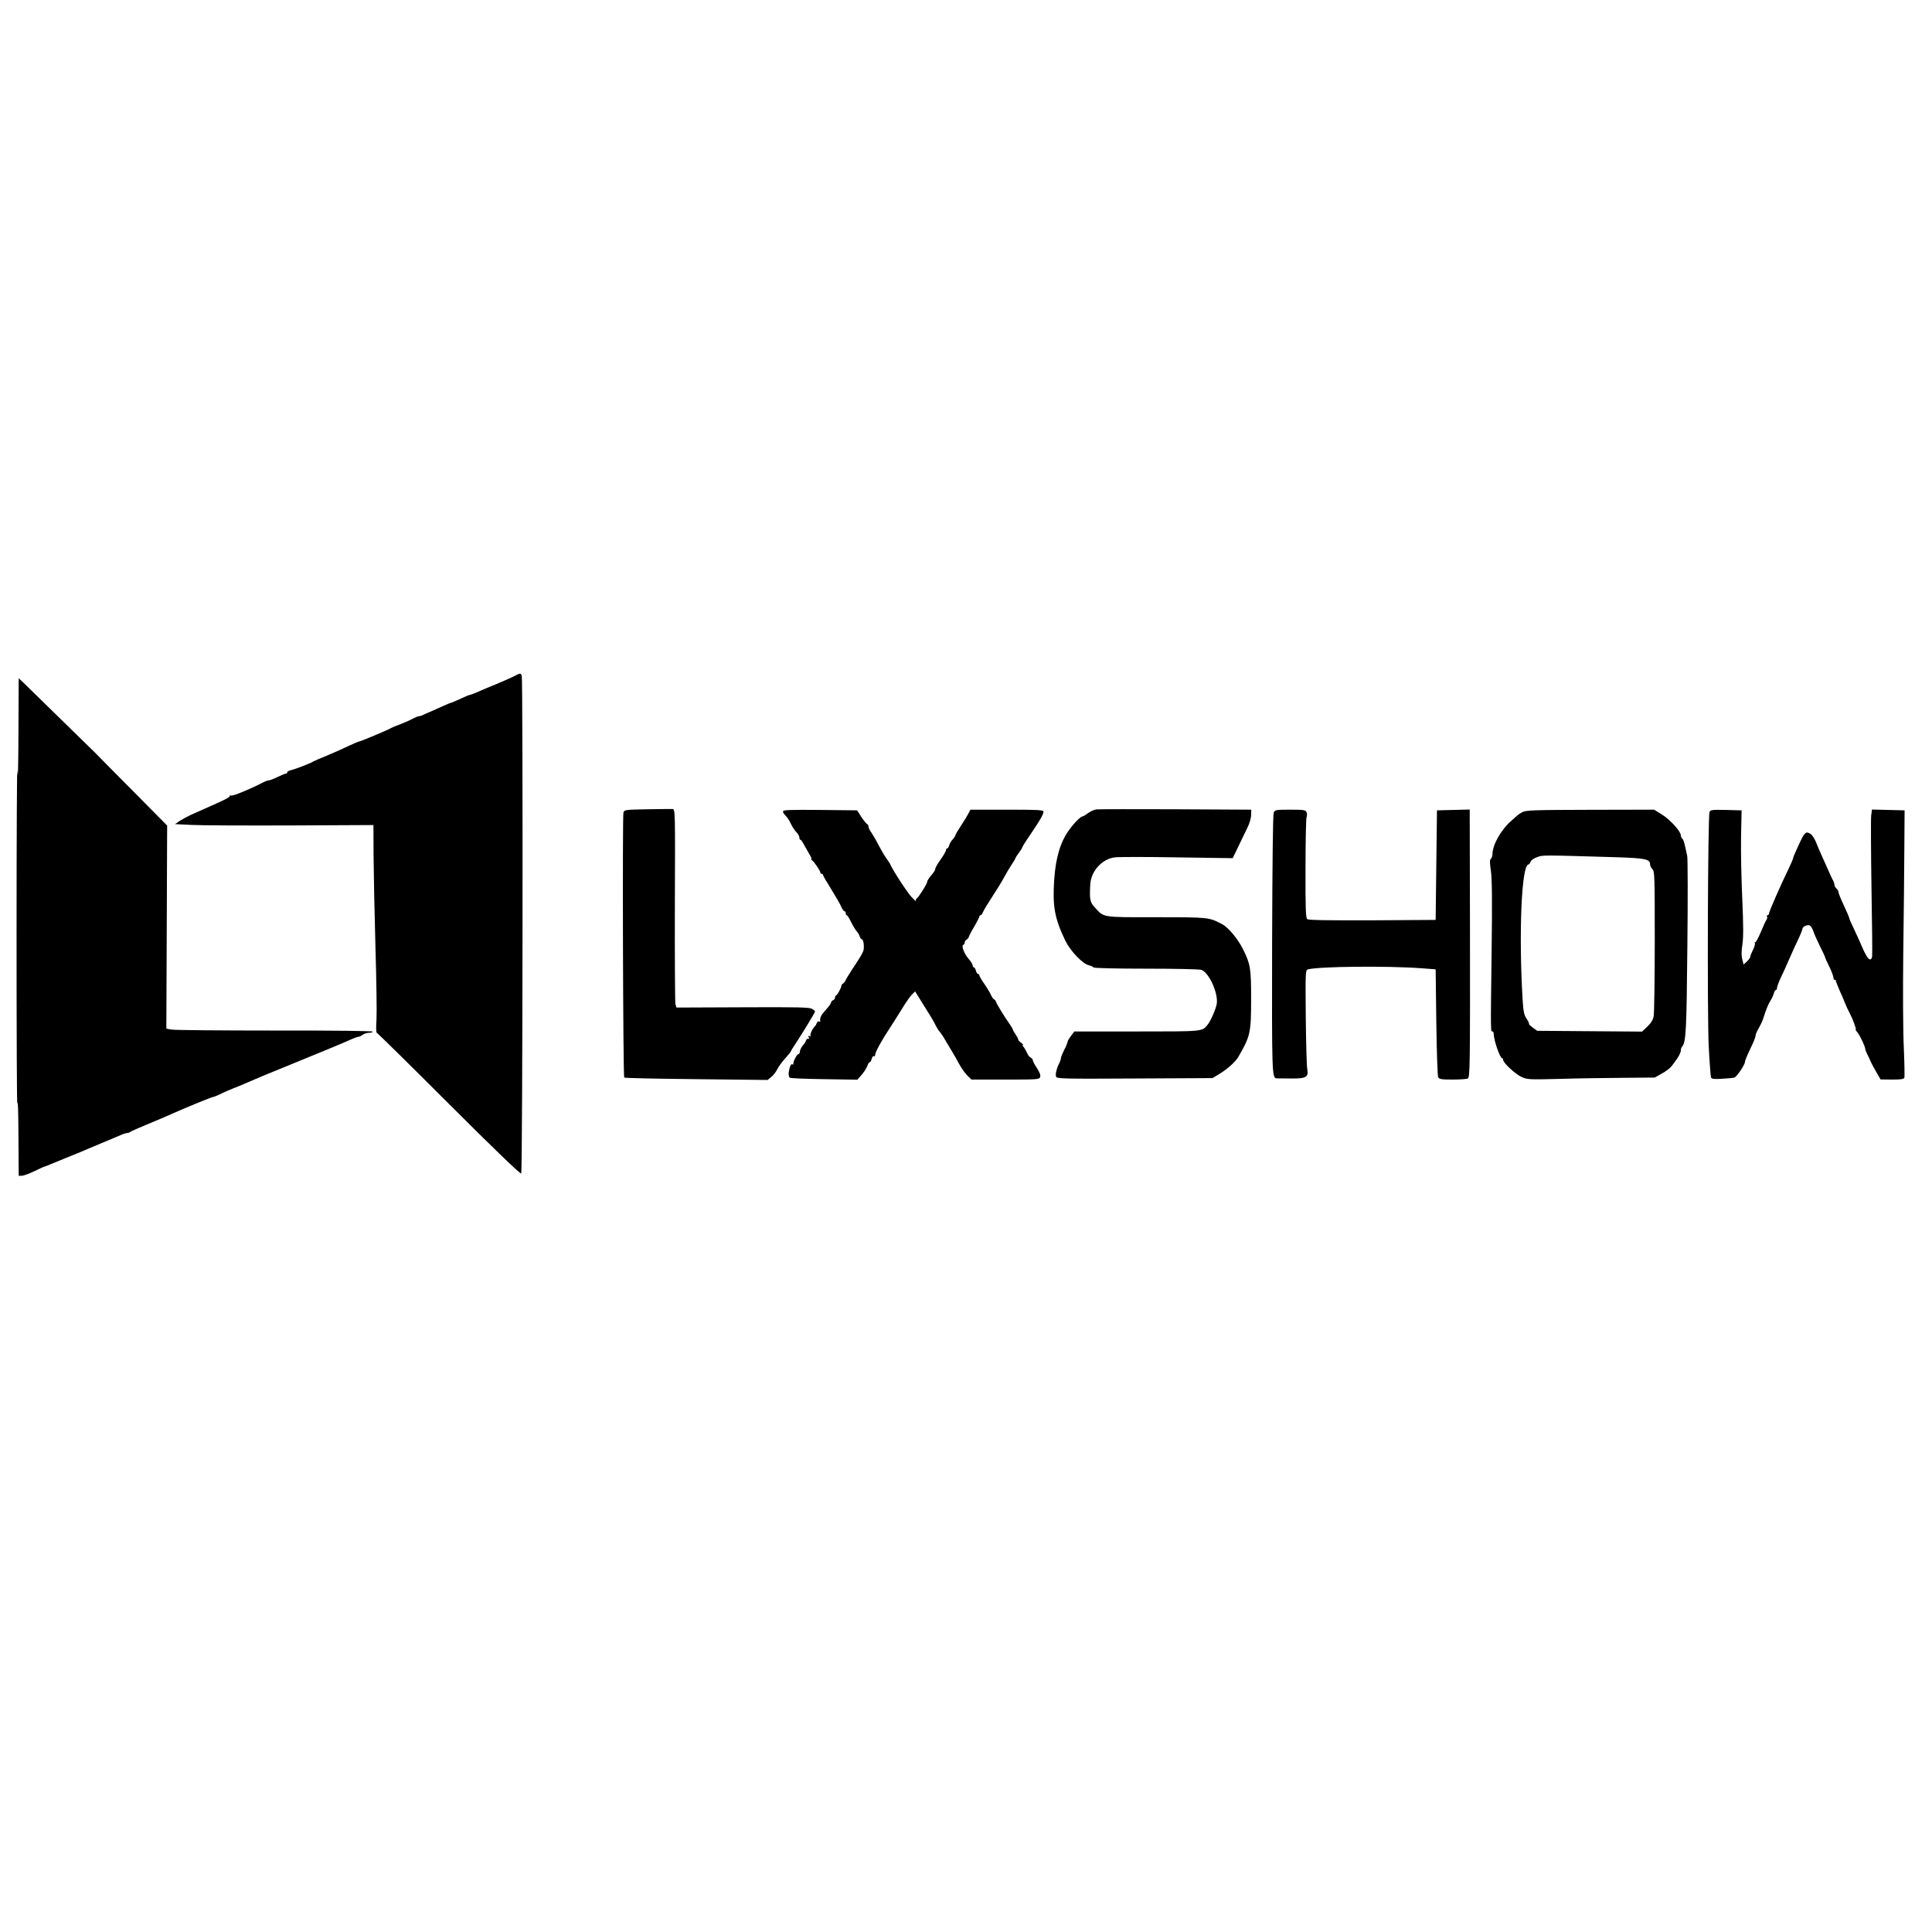
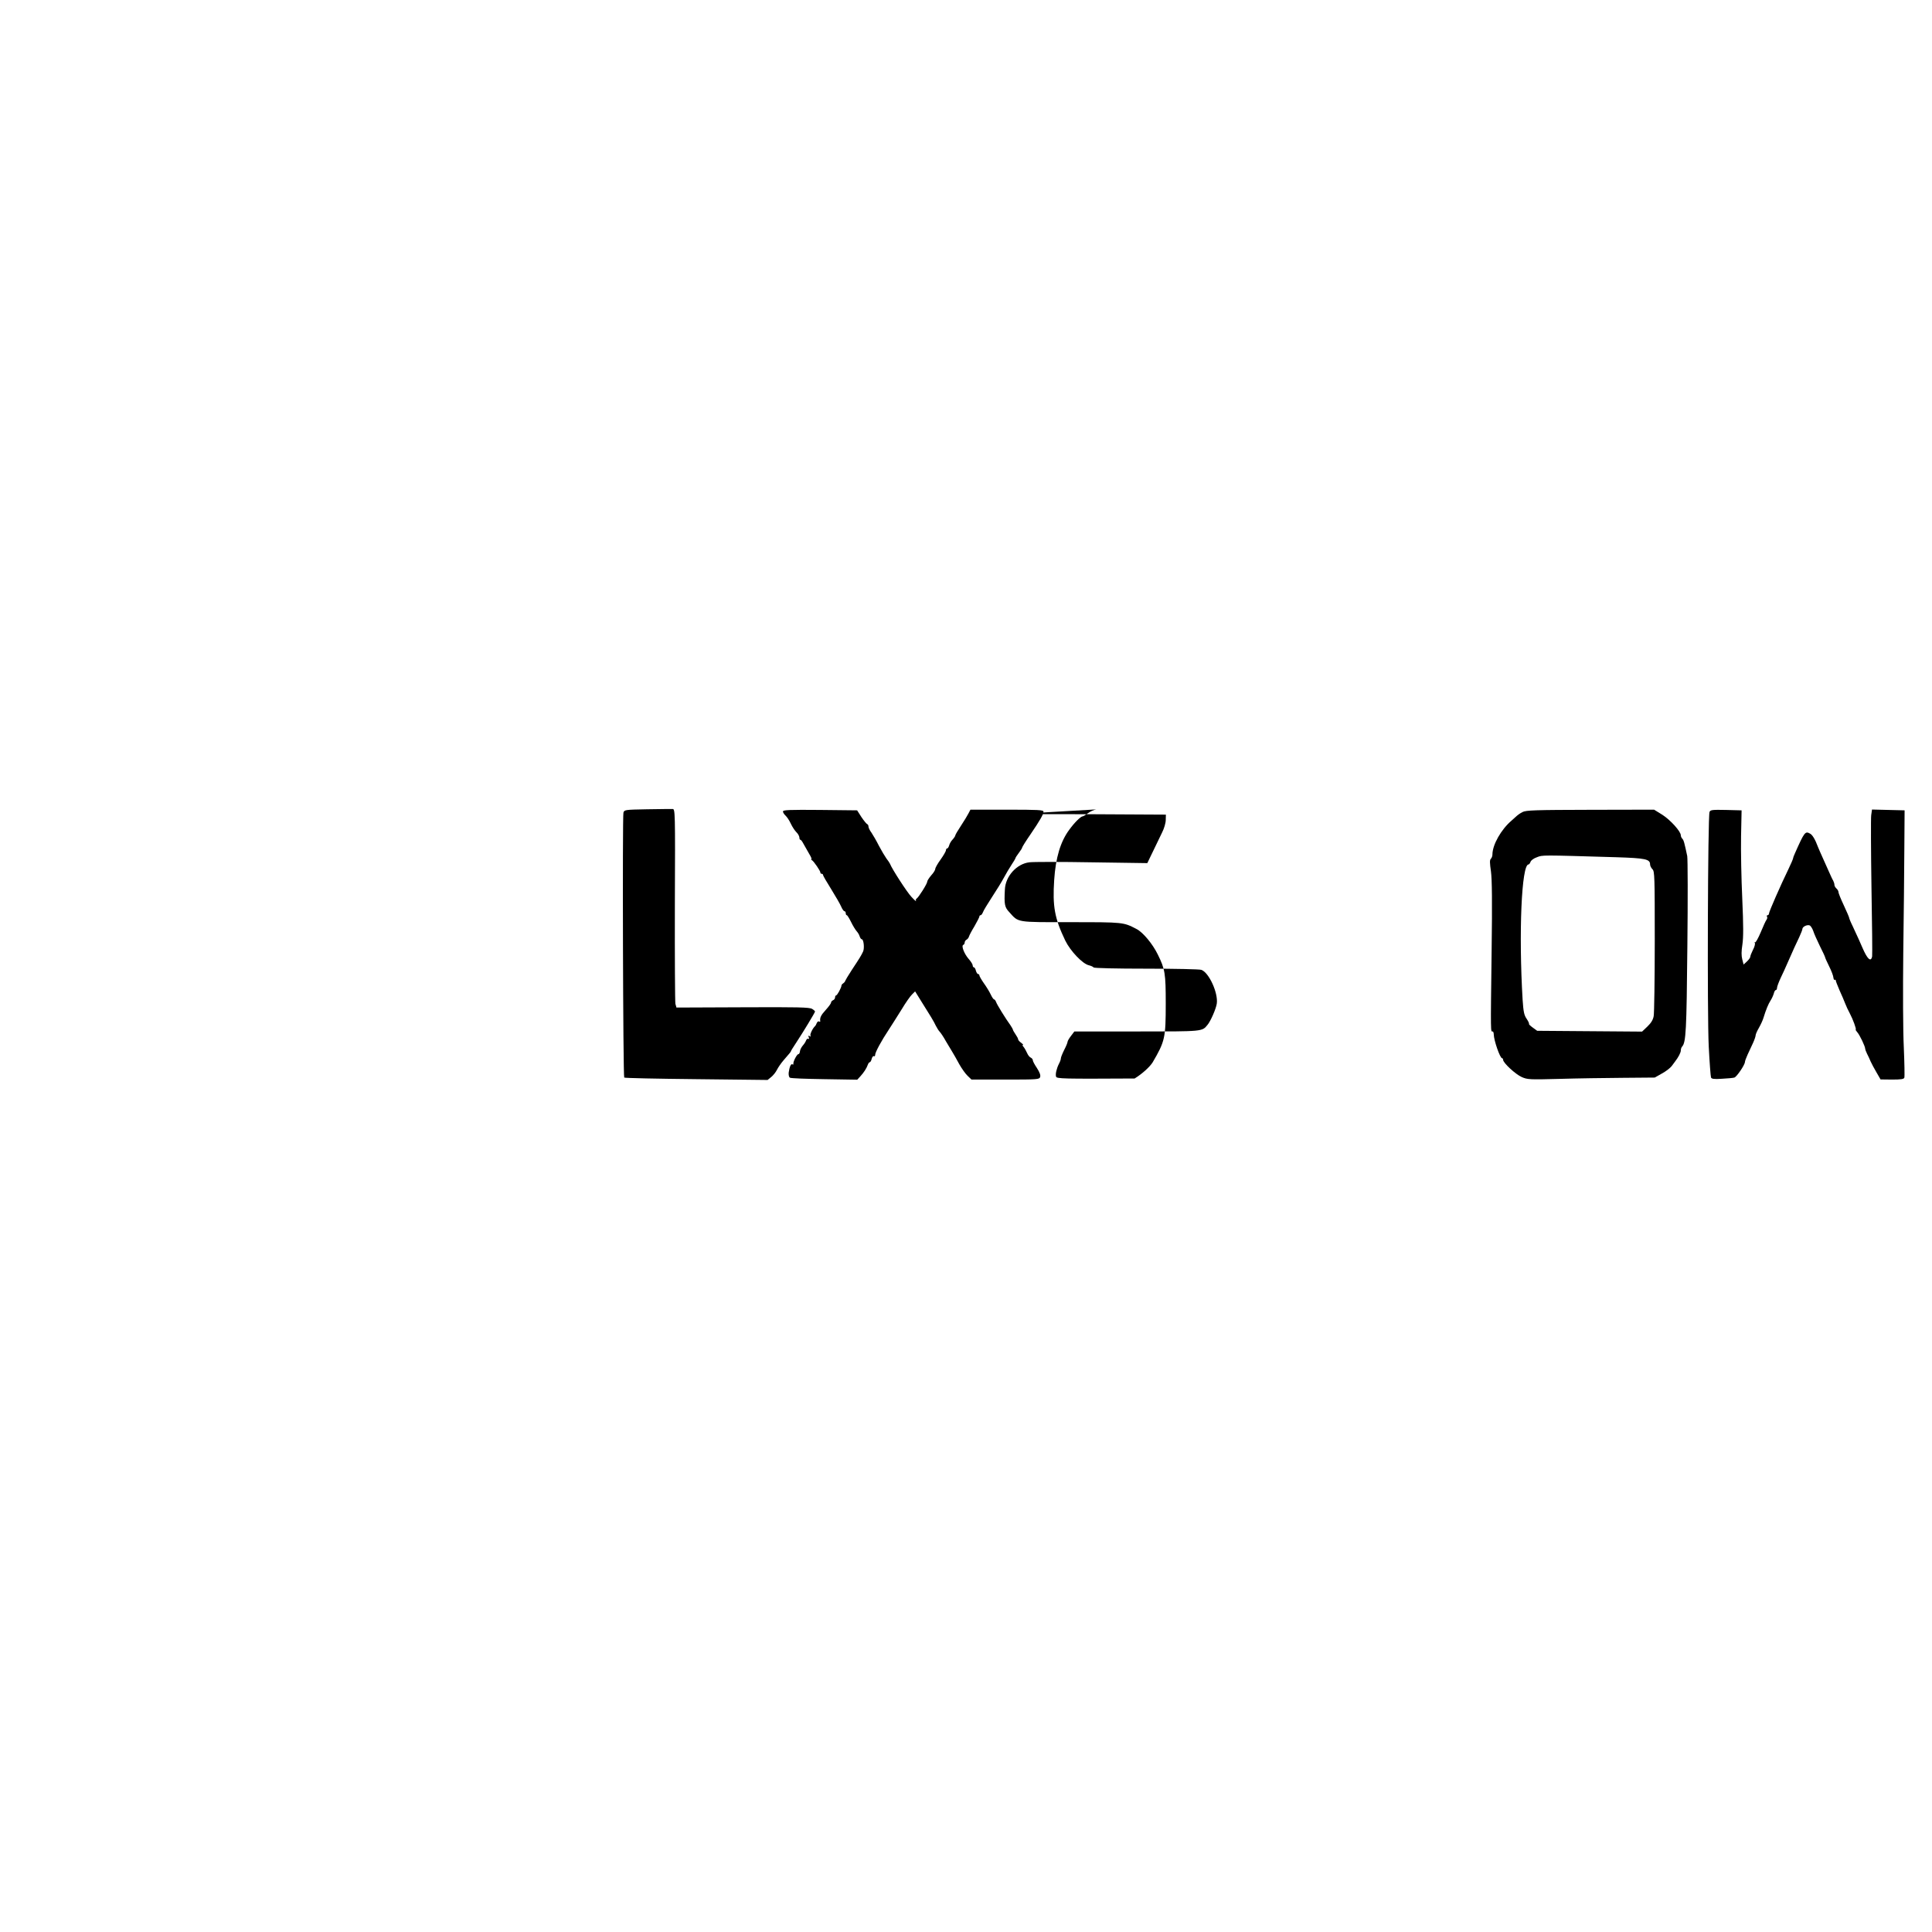
<svg xmlns="http://www.w3.org/2000/svg" version="1.1" width="1446pt" height="1446pt">
  <svg version="1.0" width="1446pt" height="1446pt" viewBox="0 0 1446 1446" preserveAspectRatio="xMidYMid meet">
    <g transform="translate(0,1446) scale(0.1,-0.1)" fill="#000000" stroke="none">
-       <path d="M3840 9395 c-25 -12 -81 -37 -125 -55 -44 -17 -104 -43 -133 -56 -29 -13 -57 -24 -62 -24 -5 0 -38 -13 -73 -30 -36 -16 -68 -30 -72 -30 -3 0 -30 -11 -58 -24 -29 -13 -70 -31 -92 -41 -22 -9 -48 -20 -57 -25 -10 -6 -23 -10 -31 -10 -7 0 -29 -9 -50 -20 -21 -12 -64 -30 -95 -42 -31 -11 -61 -24 -67 -28 -13 -10 -228 -100 -238 -100 -4 0 -40 -15 -80 -34 -39 -19 -112 -51 -162 -72 -49 -20 -94 -39 -100 -43 -16 -12 -137 -59 -167 -65 -16 -4 -28 -11 -28 -16 0 -6 -5 -10 -10 -10 -6 0 -33 -11 -62 -25 -28 -14 -57 -25 -64 -25 -7 0 -25 -6 -41 -14 -107 -55 -234 -107 -244 -100 -5 3 -9 1 -9 -3 0 -10 -32 -27 -155 -81 -49 -22 -111 -50 -137 -61 -26 -12 -63 -32 -83 -45 l-35 -24 123 -6 c67 -4 401 -5 742 -4 l620 3 1 -234 c1 -129 7 -432 14 -675 7 -243 11 -487 8 -544 -4 -56 -3 -102 2 -102 4 0 247 -239 539 -531 334 -334 536 -528 542 -522 11 11 14 3697 4 3726 -9 21 -10 21 -65 -8z" />
-       <path d="M138 8970 c-1 -261 -4 -365 -8 -280 -3 74 -6 -472 -6 -1215 0 -742 2 -1316 6 -1275 4 43 7 -57 8 -232 l2 -308 23 0 c13 0 56 16 96 35 39 19 74 35 77 35 3 0 20 6 37 14 18 7 68 28 112 46 104 42 146 59 170 70 11 5 54 23 95 40 103 43 110 46 152 64 20 9 42 16 50 16 8 0 18 4 24 9 5 4 61 29 124 55 63 26 149 62 190 81 100 45 296 125 306 125 5 0 31 11 59 24 27 14 70 32 95 42 25 9 63 25 85 35 22 9 56 24 75 32 19 9 114 48 210 87 363 148 426 175 497 206 28 13 58 24 65 24 7 0 22 7 32 15 11 8 32 15 48 15 15 0 28 4 28 9 0 5 -314 9 -732 8 -403 0 -751 3 -773 7 l-40 7 3 760 3 760 -263 266 c-145 146 -268 270 -274 277 -20 20 -490 479 -533 521 l-41 39 -2 -414z" />
      <path d="M4844 8403 c-168 -3 -172 -4 -178 -26 -8 -30 -3 -1974 6 -1982 3 -4 246 -9 540 -12 l533 -6 27 22 c15 12 35 37 43 54 9 18 31 50 50 72 49 56 55 64 55 68 0 3 18 31 39 63 51 77 141 226 141 233 0 4 -10 13 -22 20 -19 12 -107 14 -519 12 l-496 -2 -8 28 c-3 15 -5 350 -4 743 3 701 2 715 -17 715 -10 1 -96 -1 -190 -2z" />
-       <path d="M8205 8402 c-16 -2 -44 -15 -62 -28 -17 -13 -35 -24 -40 -24 -15 -1 -60 -45 -100 -100 -66 -89 -102 -209 -113 -376 -13 -197 3 -287 83 -454 39 -79 130 -175 178 -185 16 -4 31 -11 34 -16 4 -5 168 -9 395 -9 214 0 399 -4 412 -9 57 -21 126 -173 115 -252 -5 -37 -45 -130 -69 -159 -42 -51 -29 -50 -530 -50 l-467 0 -25 -33 c-15 -19 -26 -39 -26 -45 0 -6 -11 -33 -25 -60 -14 -28 -25 -56 -25 -63 0 -8 -6 -26 -14 -40 -18 -36 -28 -78 -22 -97 5 -16 52 -17 588 -14 l583 3 56 34 c57 35 114 87 135 121 92 157 98 183 98 439 0 227 -5 258 -60 369 -38 78 -111 166 -159 190 -98 51 -97 51 -490 51 -414 0 -391 -4 -462 75 -35 37 -39 58 -33 169 4 100 89 193 183 204 28 4 239 4 468 0 l415 -6 43 89 c23 49 54 113 68 141 15 29 27 71 27 93 l1 40 -565 3 c-311 1 -578 1 -595 -1z" />
+       <path d="M8205 8402 c-16 -2 -44 -15 -62 -28 -17 -13 -35 -24 -40 -24 -15 -1 -60 -45 -100 -100 -66 -89 -102 -209 -113 -376 -13 -197 3 -287 83 -454 39 -79 130 -175 178 -185 16 -4 31 -11 34 -16 4 -5 168 -9 395 -9 214 0 399 -4 412 -9 57 -21 126 -173 115 -252 -5 -37 -45 -130 -69 -159 -42 -51 -29 -50 -530 -50 l-467 0 -25 -33 c-15 -19 -26 -39 -26 -45 0 -6 -11 -33 -25 -60 -14 -28 -25 -56 -25 -63 0 -8 -6 -26 -14 -40 -18 -36 -28 -78 -22 -97 5 -16 52 -17 588 -14 c57 35 114 87 135 121 92 157 98 183 98 439 0 227 -5 258 -60 369 -38 78 -111 166 -159 190 -98 51 -97 51 -490 51 -414 0 -391 -4 -462 75 -35 37 -39 58 -33 169 4 100 89 193 183 204 28 4 239 4 468 0 l415 -6 43 89 c23 49 54 113 68 141 15 29 27 71 27 93 l1 40 -565 3 c-311 1 -578 1 -595 -1z" />
      <path d="M5860 8387 c0 -8 9 -22 19 -31 11 -10 29 -37 40 -61 11 -24 30 -52 41 -63 12 -11 22 -29 23 -40 0 -11 4 -19 7 -17 3 2 15 -13 25 -33 11 -20 30 -54 42 -74 13 -21 20 -38 16 -38 -5 0 -3 -4 4 -8 15 -10 63 -80 63 -92 0 -6 5 -10 10 -10 6 0 10 -4 10 -9 0 -5 27 -52 61 -106 33 -53 67 -112 75 -131 8 -19 19 -34 24 -34 6 0 10 -7 10 -15 0 -8 3 -15 8 -15 4 0 18 -23 32 -51 13 -27 32 -58 41 -68 9 -10 20 -27 23 -39 4 -12 11 -22 16 -22 14 0 21 -66 10 -91 -14 -30 -24 -47 -85 -139 -27 -41 -49 -79 -50 -83 0 -4 -6 -11 -13 -16 -8 -5 -14 -12 -14 -17 -1 -17 -32 -74 -40 -74 -4 0 -8 -7 -8 -15 0 -9 -7 -18 -15 -21 -8 -4 -15 -11 -15 -18 0 -6 -18 -31 -40 -55 -36 -39 -45 -59 -41 -84 1 -5 -3 -6 -9 -2 -5 3 -13 -2 -17 -12 -4 -10 -9 -20 -13 -23 -17 -15 -40 -62 -34 -72 5 -7 3 -8 -6 -3 -10 6 -12 4 -7 -9 4 -10 3 -15 -3 -11 -6 3 -13 -2 -17 -12 -3 -10 -15 -28 -25 -39 -10 -12 -20 -31 -21 -43 -1 -11 -6 -21 -12 -21 -11 0 -41 -59 -37 -73 1 -5 -2 -6 -7 -3 -11 7 -22 -18 -28 -61 -2 -18 2 -35 9 -39 7 -5 123 -9 258 -11 l246 -4 23 25 c25 27 47 60 57 89 3 9 10 17 14 17 4 0 11 11 14 25 4 14 11 23 16 20 6 -3 10 1 10 10 0 19 47 106 103 190 22 33 64 101 95 150 30 50 65 100 78 112 l23 23 36 -58 c80 -127 105 -168 119 -199 9 -17 21 -37 29 -45 7 -7 29 -39 47 -72 19 -32 42 -70 51 -85 9 -14 30 -52 48 -85 18 -32 46 -72 62 -87 l30 -29 254 0 c245 0 254 1 260 20 4 13 -4 35 -24 66 -17 25 -31 51 -31 58 0 8 -7 16 -15 20 -8 3 -21 18 -27 33 -7 15 -18 36 -26 46 -9 9 -11 17 -6 17 5 0 -2 7 -14 16 -12 8 -22 20 -22 26 0 5 -9 22 -19 36 -10 15 -19 30 -20 35 0 4 -8 17 -16 30 -40 55 -105 161 -110 178 -4 10 -10 19 -15 19 -4 0 -16 17 -25 37 -10 21 -33 59 -52 85 -18 26 -33 52 -33 58 0 5 -4 10 -10 10 -5 0 -12 11 -16 25 -3 14 -10 25 -15 25 -5 0 -9 7 -9 15 0 8 -14 30 -31 49 -33 38 -56 99 -39 104 5 2 10 10 10 17 0 8 6 18 14 22 8 4 16 15 18 23 2 8 20 43 41 77 20 35 37 68 37 73 0 6 4 10 9 10 5 0 13 10 18 23 4 12 35 63 67 112 33 50 73 115 89 145 16 30 42 74 58 98 16 24 29 46 29 49 0 3 11 21 25 39 14 18 25 36 25 40 0 4 27 48 61 97 73 107 99 153 99 172 0 13 -40 15 -273 15 l-274 0 -14 -27 c-8 -16 -33 -57 -56 -92 -24 -36 -43 -69 -43 -73 0 -5 -9 -19 -20 -31 -12 -12 -23 -32 -26 -44 -4 -13 -10 -23 -15 -23 -5 0 -9 -6 -9 -13 0 -8 -18 -39 -40 -70 -22 -30 -40 -62 -40 -70 0 -8 -13 -30 -30 -48 -16 -19 -30 -40 -30 -47 0 -16 -64 -117 -79 -127 -6 -3 -9 -12 -5 -18 3 -7 -13 7 -35 31 -33 35 -145 208 -160 247 -2 5 -14 24 -27 40 -12 17 -37 59 -56 95 -18 36 -43 79 -55 97 -13 17 -23 38 -23 46 0 9 -4 17 -10 19 -5 2 -25 26 -43 53 l-32 50 -278 3 c-228 2 -277 0 -277 -11z" />
-       <path d="M9533 8378 c-6 -15 -10 -372 -12 -979 -2 -970 -1 -1007 33 -1010 6 0 55 -1 109 -1 114 -1 132 10 121 72 -4 19 -9 193 -11 387 -3 330 -2 352 14 357 75 23 599 28 853 9 l105 -8 5 -395 c3 -217 9 -403 14 -412 7 -15 23 -18 110 -18 55 0 106 4 112 8 16 10 17 99 16 1115 l-2 898 -122 -3 -123 -3 -5 -410 -5 -410 -474 -3 c-341 -1 -478 1 -487 9 -11 9 -14 80 -13 378 0 201 4 375 8 386 5 11 4 28 -1 38 -7 15 -24 17 -122 17 -107 0 -113 -1 -123 -22z" />
      <path d="M11395 8382 c-16 -8 -35 -21 -41 -27 -7 -6 -25 -22 -40 -36 -79 -67 -144 -182 -144 -255 0 -11 -5 -25 -12 -32 -9 -9 -8 -31 1 -94 8 -60 10 -224 5 -598 -8 -631 -8 -600 8 -600 4 0 8 -10 8 -22 1 -46 47 -178 62 -178 4 0 8 -6 8 -12 0 -23 92 -108 139 -129 43 -19 58 -20 281 -14 129 4 343 7 475 8 l240 2 53 30 c30 16 62 41 73 55 10 14 22 30 26 35 25 32 43 67 43 83 0 10 4 22 9 28 30 31 34 120 40 749 4 352 3 657 -1 678 -21 99 -26 119 -37 130 -6 6 -11 17 -11 25 0 29 -77 114 -137 153 l-63 39 -477 -1 c-413 -1 -482 -3 -508 -17z m705 -338 c215 -7 250 -14 250 -54 0 -10 8 -26 18 -36 16 -16 17 -56 17 -538 0 -287 -4 -539 -8 -561 -5 -28 -19 -51 -47 -78 l-40 -38 -392 3 -393 3 -33 24 c-18 13 -31 25 -28 28 2 3 -6 20 -18 38 -19 27 -24 53 -30 142 -30 501 -8 1013 44 1013 5 0 11 9 15 19 3 11 24 27 48 35 44 17 25 17 597 0z" />
      <path d="M12795 8383 c-13 -31 -18 -1518 -6 -1755 6 -119 14 -223 17 -232 4 -11 21 -14 81 -10 42 2 84 6 94 9 18 6 79 96 79 117 0 6 9 31 20 55 11 24 29 62 40 86 11 24 20 50 20 58 0 8 11 33 25 57 13 23 29 57 34 75 18 59 36 103 53 129 9 14 20 38 24 52 3 14 10 26 15 26 5 0 9 7 9 16 0 9 13 44 29 78 16 33 36 77 44 96 46 105 71 160 93 205 13 28 24 56 24 62 0 17 35 34 54 27 8 -3 20 -22 27 -41 6 -20 29 -71 50 -114 22 -43 39 -81 39 -84 0 -4 14 -34 30 -67 17 -34 31 -71 32 -84 1 -12 6 -20 10 -18 4 3 8 1 8 -5 0 -5 13 -38 28 -73 16 -35 35 -79 42 -98 7 -19 23 -53 35 -75 23 -43 51 -119 44 -121 -2 -1 3 -10 12 -20 18 -20 59 -106 59 -123 0 -5 6 -22 14 -38 8 -15 20 -41 27 -58 7 -16 27 -53 44 -82 l30 -52 86 -1 c66 0 88 3 92 14 3 8 1 110 -4 228 -6 120 -7 426 -4 703 4 270 7 621 8 780 l2 290 -122 3 -122 3 -6 -43 c-3 -24 -2 -266 2 -538 5 -272 7 -505 5 -518 -9 -46 -36 -21 -74 68 -15 36 -30 68 -72 159 -15 30 -26 58 -26 62 0 4 -18 46 -40 93 -22 47 -40 91 -40 99 0 8 -7 20 -15 27 -8 7 -15 19 -15 26 0 8 -4 22 -9 32 -6 9 -20 40 -32 67 -12 28 -33 75 -47 105 -14 30 -29 66 -35 80 -21 57 -42 92 -60 101 -36 20 -42 12 -113 -148 -8 -17 -14 -34 -14 -38 0 -4 -15 -40 -34 -79 -59 -121 -146 -320 -146 -333 0 -7 -5 -13 -11 -13 -5 0 -7 -5 -4 -10 4 -6 2 -16 -3 -23 -6 -7 -25 -49 -44 -95 -19 -45 -38 -79 -43 -75 -4 5 -5 3 -1 -4 4 -7 -2 -30 -14 -52 -11 -22 -20 -45 -20 -52 0 -6 -11 -22 -25 -35 l-25 -23 -10 39 c-7 27 -7 60 1 111 8 55 8 140 -1 343 -7 149 -11 359 -9 466 l4 195 -116 3 c-104 2 -117 1 -124 -15z" />
    </g>
  </svg>
  <style>@media (prefers-color-scheme: light) { :root { filter: contrast(1) brightness(0.6); } } @media (prefers-color-scheme: dark) { :root { filter: invert(100%); } } </style>
</svg>